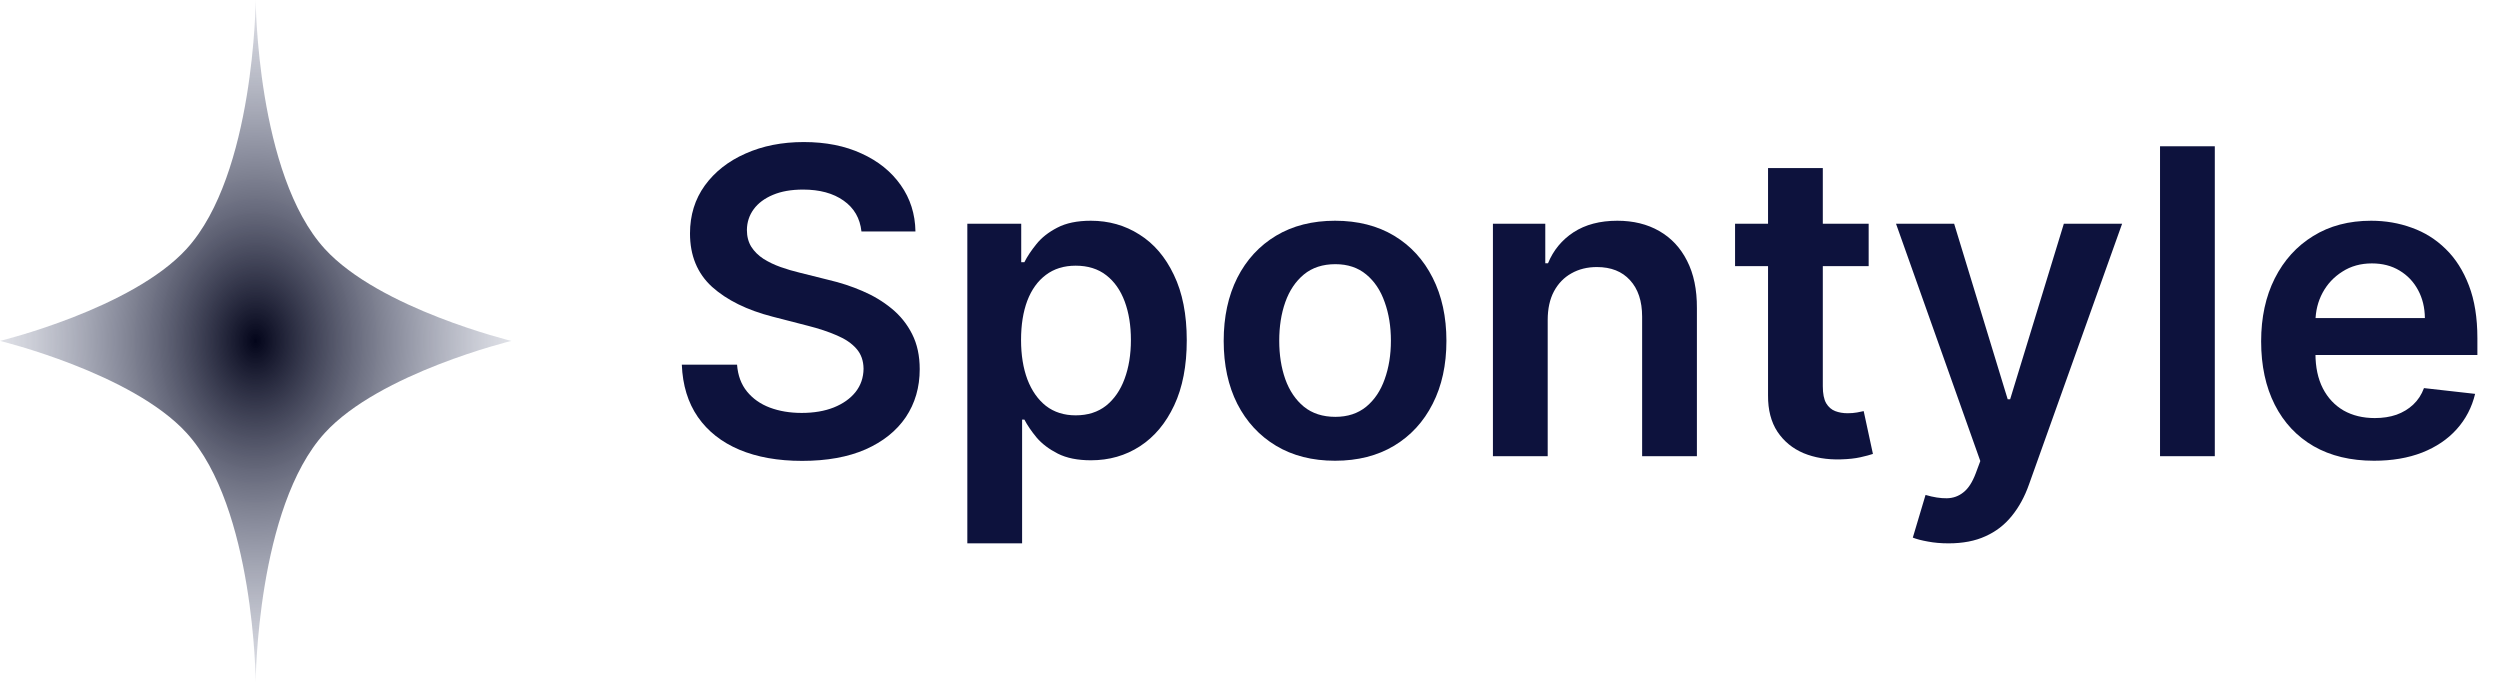
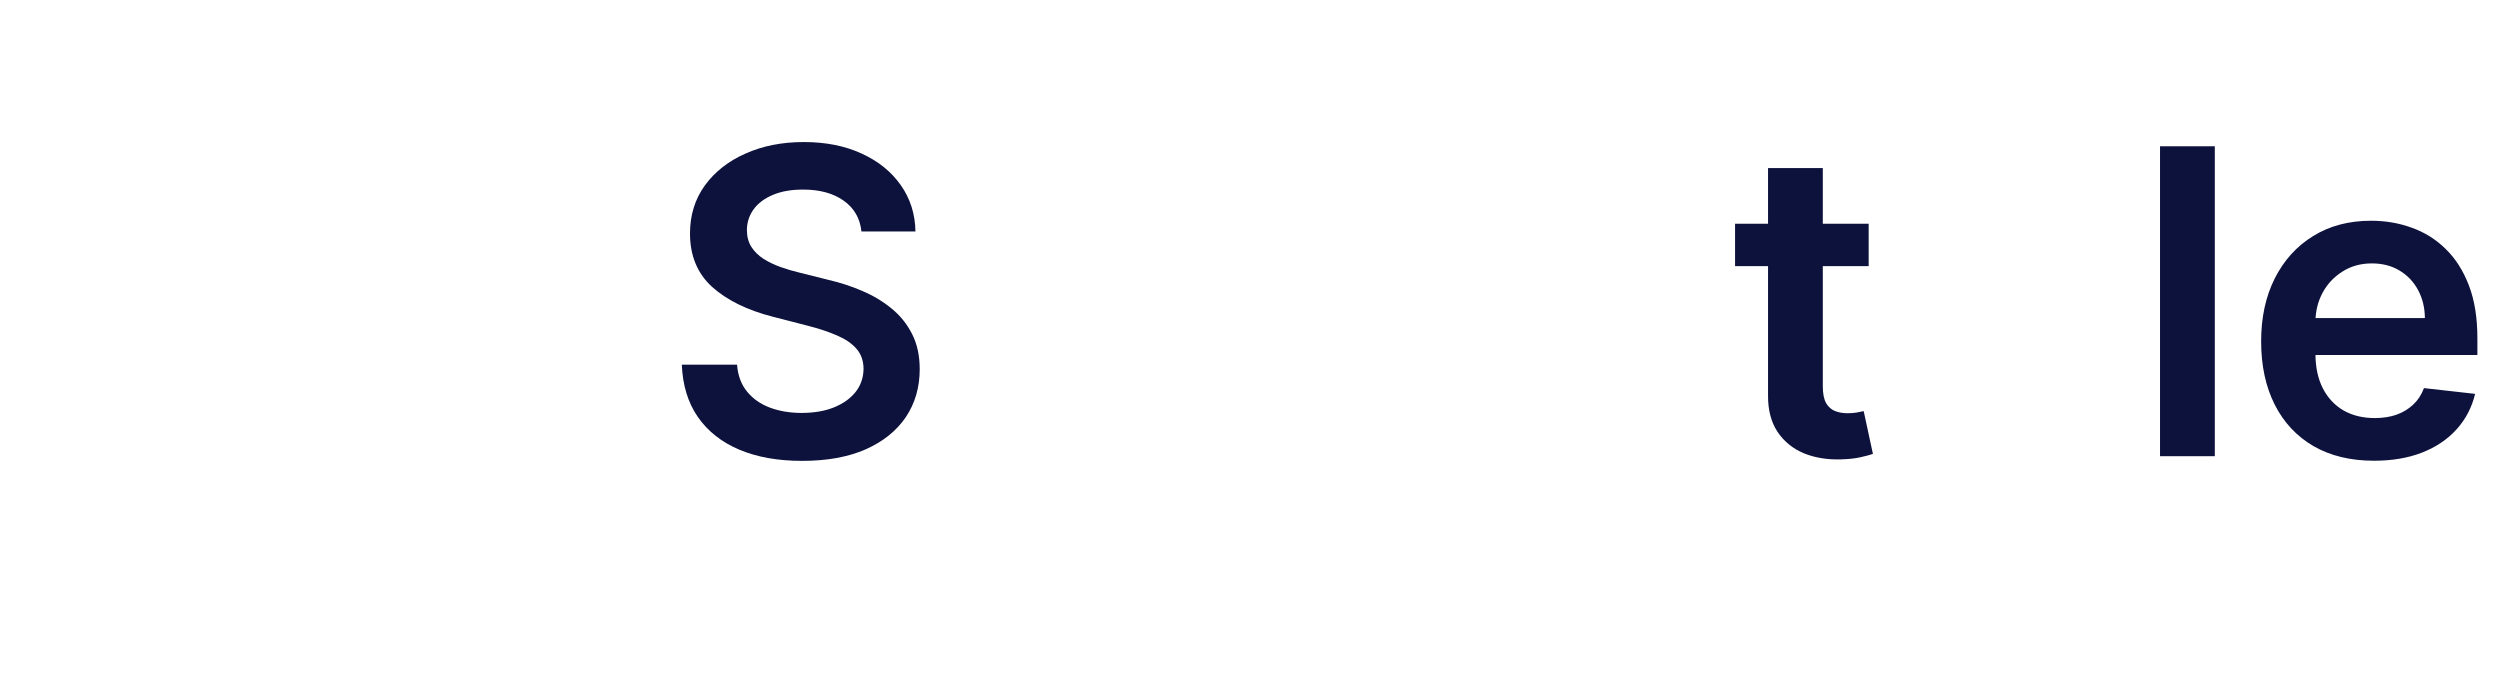
<svg xmlns="http://www.w3.org/2000/svg" width="88" height="24" viewBox="0 0 88 24" fill="none">
-   <path d="M9 0C9 0 9.038 6.137 11.431 8.759C13.359 10.872 18 12 18 12C18 12 13.359 13.128 11.431 15.241C9.038 17.863 9 24 9 24C9 24 8.962 17.863 6.569 15.241C4.641 13.128 0 12 0 12C0 12 4.641 10.872 6.569 8.759C8.962 6.137 9 0 9 0Z" fill="url(#paint0_radial_97_5144)" />
  <path d="M83.566 16.218C82.746 16.218 82.037 16.048 81.441 15.707C80.847 15.362 80.391 14.876 80.072 14.247C79.752 13.615 79.592 12.871 79.592 12.015C79.592 11.174 79.752 10.435 80.072 9.799C80.395 9.16 80.846 8.663 81.424 8.308C82.003 7.949 82.683 7.77 83.465 7.77C83.969 7.77 84.445 7.852 84.892 8.015C85.343 8.175 85.741 8.423 86.085 8.761C86.433 9.098 86.707 9.528 86.906 10.05C87.105 10.568 87.204 11.186 87.204 11.903V12.495H80.498V11.195H85.356C85.352 10.826 85.272 10.497 85.116 10.21C84.96 9.918 84.741 9.689 84.461 9.522C84.184 9.355 83.861 9.272 83.491 9.272C83.097 9.272 82.751 9.368 82.453 9.56C82.154 9.748 81.922 9.996 81.755 10.305C81.591 10.611 81.508 10.946 81.504 11.312V12.447C81.504 12.923 81.591 13.331 81.765 13.672C81.939 14.009 82.183 14.268 82.495 14.45C82.808 14.627 83.174 14.716 83.593 14.716C83.873 14.716 84.127 14.677 84.354 14.599C84.582 14.517 84.779 14.398 84.945 14.242C85.112 14.086 85.239 13.892 85.324 13.661L87.124 13.864C87.01 14.339 86.794 14.755 86.474 15.11C86.158 15.462 85.753 15.735 85.26 15.93C84.766 16.122 84.201 16.218 83.566 16.218Z" fill="#0D123D" />
  <path d="M77.961 5.149V16.058H76.033V5.149H77.961Z" fill="#0D123D" />
-   <path d="M68.588 19.126C68.326 19.126 68.082 19.105 67.859 19.062C67.639 19.023 67.463 18.977 67.331 18.924L67.779 17.422C68.059 17.504 68.31 17.543 68.53 17.539C68.75 17.535 68.944 17.466 69.111 17.331C69.281 17.2 69.425 16.98 69.542 16.671L69.707 16.229L66.74 7.876H68.786L70.671 14.055H70.757L72.647 7.876H74.698L71.422 17.049C71.27 17.482 71.067 17.853 70.815 18.162C70.563 18.475 70.254 18.713 69.888 18.876C69.526 19.043 69.093 19.126 68.588 19.126Z" fill="#0D123D" />
  <path d="M65.777 7.876V9.368H61.074V7.876H65.777ZM62.235 5.916H64.163V13.597C64.163 13.857 64.202 14.055 64.281 14.194C64.362 14.329 64.469 14.421 64.6 14.471C64.731 14.521 64.877 14.546 65.037 14.546C65.158 14.546 65.268 14.537 65.367 14.519C65.47 14.501 65.548 14.485 65.602 14.471L65.927 15.978C65.823 16.014 65.676 16.053 65.484 16.096C65.296 16.138 65.065 16.163 64.792 16.17C64.309 16.184 63.874 16.111 63.487 15.952C63.1 15.788 62.793 15.536 62.565 15.195C62.342 14.854 62.231 14.428 62.235 13.917V5.916Z" fill="#0D123D" />
-   <path d="M54.479 11.264V16.058H52.551V7.876H54.394V9.267H54.49C54.678 8.809 54.978 8.445 55.39 8.175C55.806 7.905 56.319 7.77 56.93 7.77C57.494 7.77 57.986 7.891 58.405 8.132C58.828 8.374 59.154 8.723 59.385 9.181C59.62 9.64 59.735 10.195 59.731 10.849V16.058H57.803V11.147C57.803 10.6 57.661 10.172 57.377 9.863C57.097 9.554 56.708 9.4 56.211 9.4C55.873 9.4 55.573 9.474 55.31 9.624C55.051 9.769 54.847 9.98 54.698 10.258C54.552 10.534 54.479 10.87 54.479 11.264Z" fill="#0D123D" />
-   <path d="M46.994 16.218C46.195 16.218 45.503 16.042 44.917 15.691C44.331 15.339 43.876 14.847 43.553 14.215C43.233 13.583 43.074 12.845 43.074 11.999C43.074 11.154 43.233 10.414 43.553 9.778C43.876 9.142 44.331 8.649 44.917 8.297C45.503 7.946 46.195 7.77 46.994 7.77C47.793 7.77 48.486 7.946 49.072 8.297C49.657 8.649 50.11 9.142 50.43 9.778C50.753 10.414 50.914 11.154 50.914 11.999C50.914 12.845 50.753 13.583 50.43 14.215C50.11 14.847 49.657 15.339 49.072 15.691C48.486 16.042 47.793 16.218 46.994 16.218ZM47.005 14.673C47.438 14.673 47.8 14.554 48.091 14.316C48.383 14.075 48.599 13.752 48.741 13.347C48.887 12.942 48.96 12.491 48.96 11.994C48.96 11.493 48.887 11.04 48.741 10.636C48.599 10.227 48.383 9.902 48.091 9.661C47.8 9.419 47.438 9.299 47.005 9.299C46.561 9.299 46.191 9.419 45.897 9.661C45.606 9.902 45.387 10.227 45.242 10.636C45.099 11.04 45.029 11.493 45.029 11.994C45.029 12.491 45.099 12.942 45.242 13.347C45.387 13.752 45.606 14.075 45.897 14.316C46.191 14.554 46.561 14.673 47.005 14.673Z" fill="#0D123D" />
-   <path d="M34.05 19.126V7.876H35.947V9.229H36.058C36.158 9.031 36.298 8.819 36.479 8.596C36.66 8.368 36.905 8.175 37.214 8.015C37.523 7.852 37.917 7.77 38.397 7.77C39.029 7.77 39.599 7.931 40.107 8.255C40.618 8.574 41.023 9.048 41.321 9.677C41.623 10.302 41.774 11.069 41.774 11.978C41.774 12.876 41.627 13.64 41.332 14.268C41.037 14.897 40.636 15.376 40.128 15.707C39.62 16.037 39.045 16.202 38.402 16.202C37.933 16.202 37.544 16.124 37.236 15.968C36.927 15.811 36.678 15.623 36.49 15.403C36.305 15.179 36.161 14.968 36.058 14.769H35.978V19.126H34.05ZM35.941 11.967C35.941 12.496 36.016 12.96 36.165 13.358C36.318 13.755 36.536 14.066 36.82 14.29C37.108 14.51 37.456 14.62 37.864 14.62C38.29 14.62 38.647 14.506 38.935 14.279C39.222 14.048 39.439 13.734 39.585 13.336C39.734 12.935 39.808 12.479 39.808 11.967C39.808 11.46 39.736 11.008 39.59 10.614C39.444 10.22 39.228 9.911 38.94 9.688C38.652 9.464 38.294 9.352 37.864 9.352C37.452 9.352 37.102 9.46 36.815 9.677C36.527 9.893 36.309 10.197 36.16 10.588C36.014 10.978 35.941 11.438 35.941 11.967Z" fill="#0D123D" />
  <path d="M30.323 8.148C30.273 7.683 30.064 7.321 29.694 7.061C29.328 6.802 28.853 6.673 28.267 6.673C27.855 6.673 27.501 6.735 27.207 6.859C26.912 6.983 26.686 7.152 26.53 7.365C26.374 7.578 26.294 7.821 26.291 8.095C26.291 8.322 26.342 8.519 26.445 8.686C26.552 8.853 26.695 8.995 26.876 9.112C27.058 9.226 27.258 9.322 27.478 9.4C27.698 9.478 27.921 9.544 28.144 9.597L29.167 9.853C29.579 9.949 29.975 10.078 30.355 10.242C30.738 10.405 31.081 10.611 31.383 10.859C31.688 11.108 31.93 11.408 32.107 11.76C32.285 12.111 32.374 12.523 32.374 12.995C32.374 13.635 32.21 14.197 31.884 14.684C31.557 15.167 31.084 15.545 30.467 15.819C29.852 16.088 29.108 16.223 28.235 16.223C27.386 16.223 26.649 16.092 26.024 15.829C25.403 15.566 24.916 15.183 24.565 14.679C24.217 14.174 24.028 13.56 24 12.836H25.944C25.973 13.216 26.09 13.532 26.296 13.784C26.502 14.036 26.77 14.224 27.1 14.348C27.434 14.473 27.807 14.535 28.219 14.535C28.648 14.535 29.025 14.471 29.348 14.343C29.675 14.212 29.93 14.03 30.115 13.8C30.3 13.565 30.394 13.292 30.397 12.979C30.394 12.695 30.31 12.461 30.147 12.276C29.984 12.088 29.755 11.932 29.46 11.807C29.169 11.68 28.828 11.566 28.437 11.467L27.196 11.147C26.298 10.916 25.587 10.566 25.065 10.098C24.547 9.625 24.288 8.999 24.288 8.217C24.288 7.575 24.462 7.012 24.81 6.529C25.161 6.046 25.639 5.671 26.242 5.405C26.846 5.135 27.53 5 28.293 5C29.067 5 29.746 5.135 30.328 5.405C30.914 5.671 31.374 6.042 31.708 6.518C32.041 6.99 32.214 7.534 32.224 8.148H30.323Z" fill="#0D123D" />
  <defs>
    <radialGradient id="paint0_radial_97_5144" cx="0" cy="0" r="1" gradientUnits="userSpaceOnUse" gradientTransform="translate(9 12) rotate(90) scale(14.5 10.875)">
      <stop stop-color="#03051A" />
      <stop offset="0.044" stop-color="#07091F" stop-opacity="0.956" />
      <stop offset="1" stop-color="#5E688D" stop-opacity="0" />
    </radialGradient>
  </defs>
</svg>